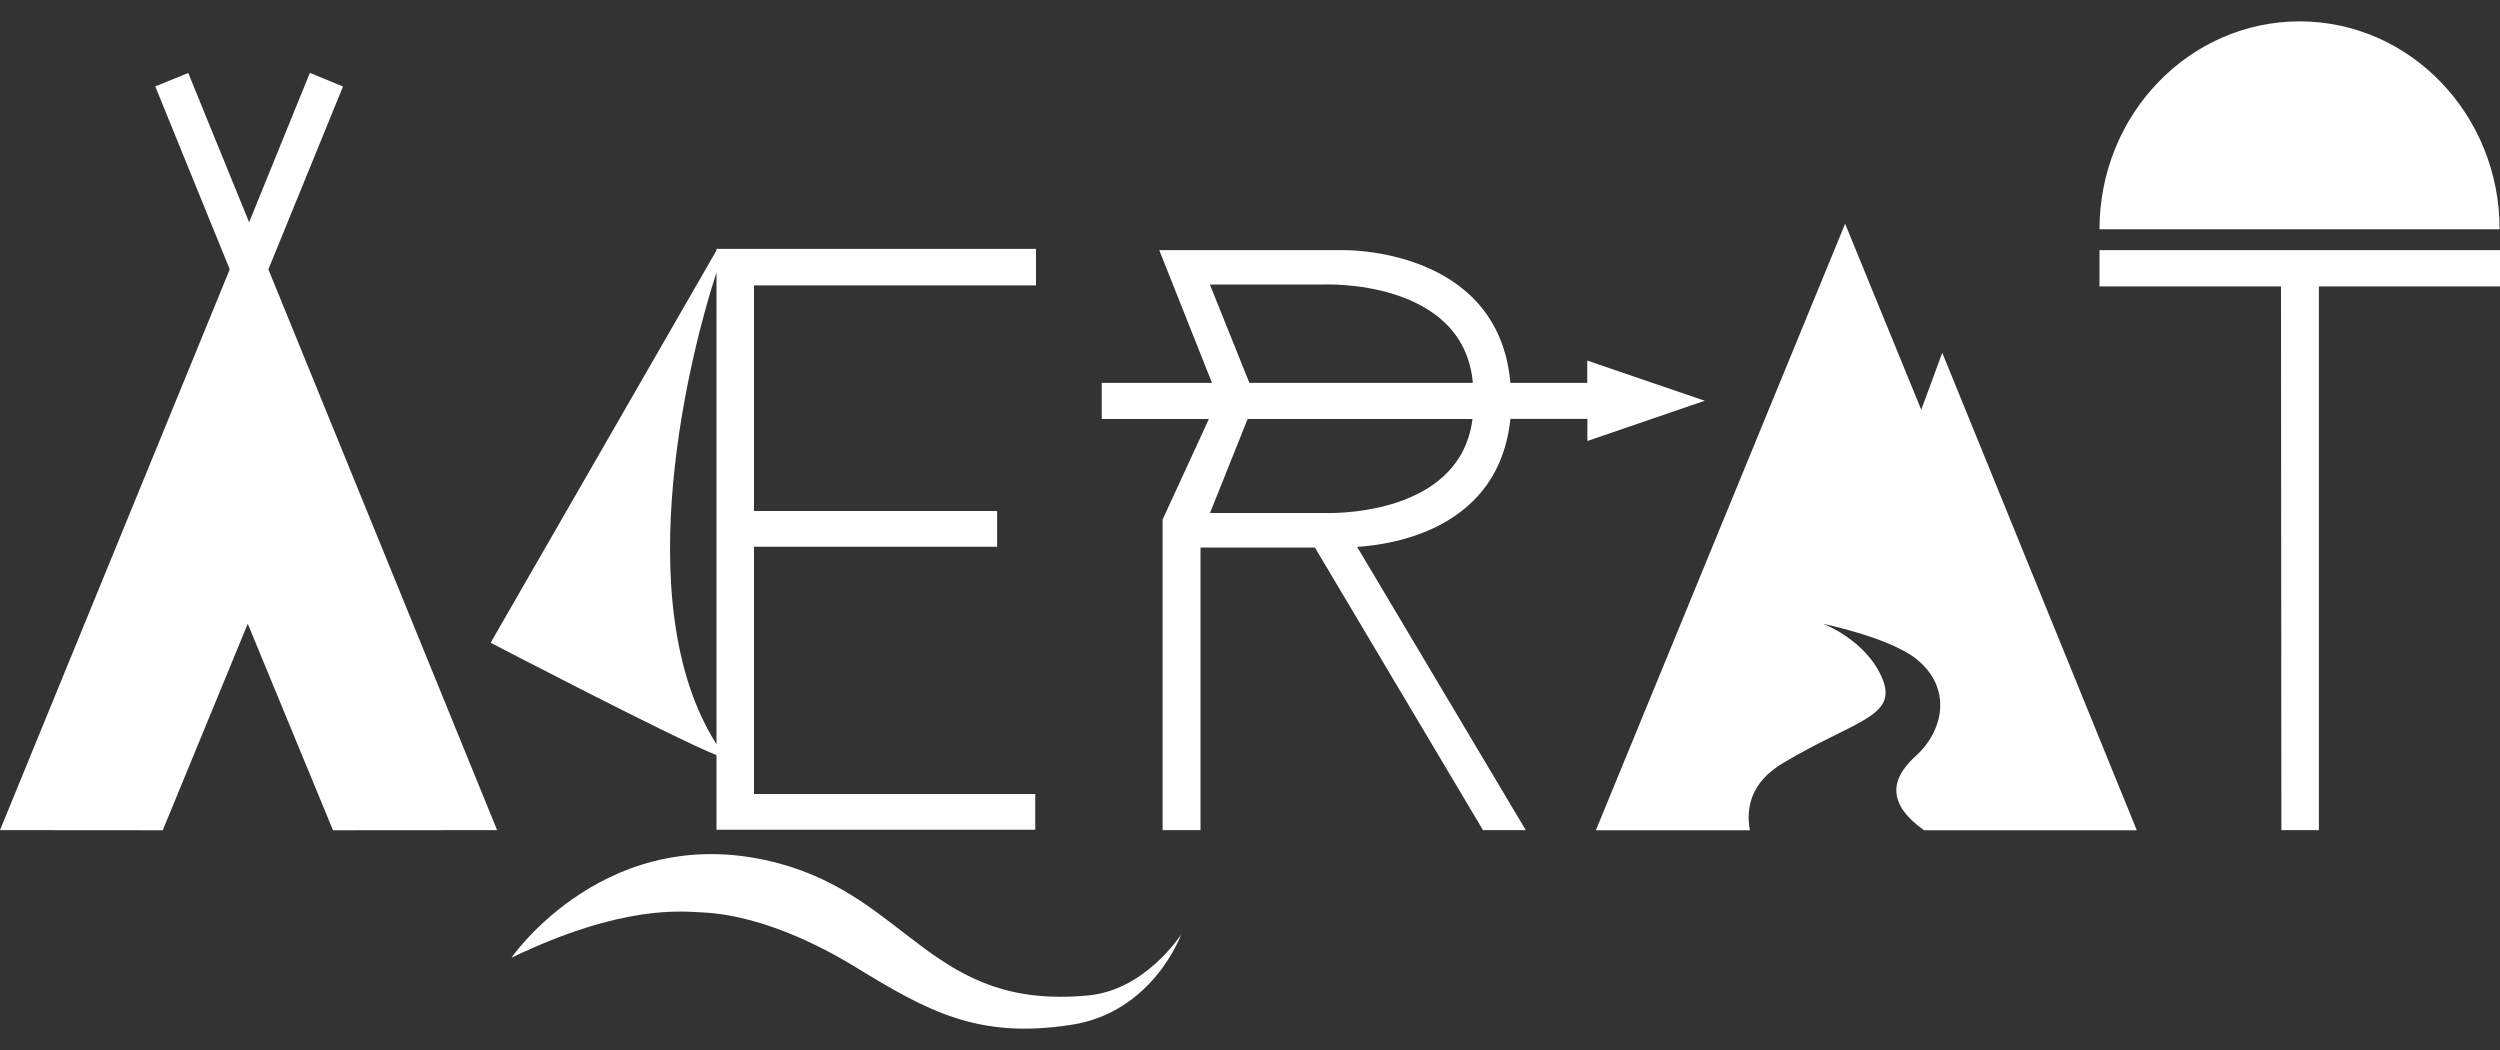
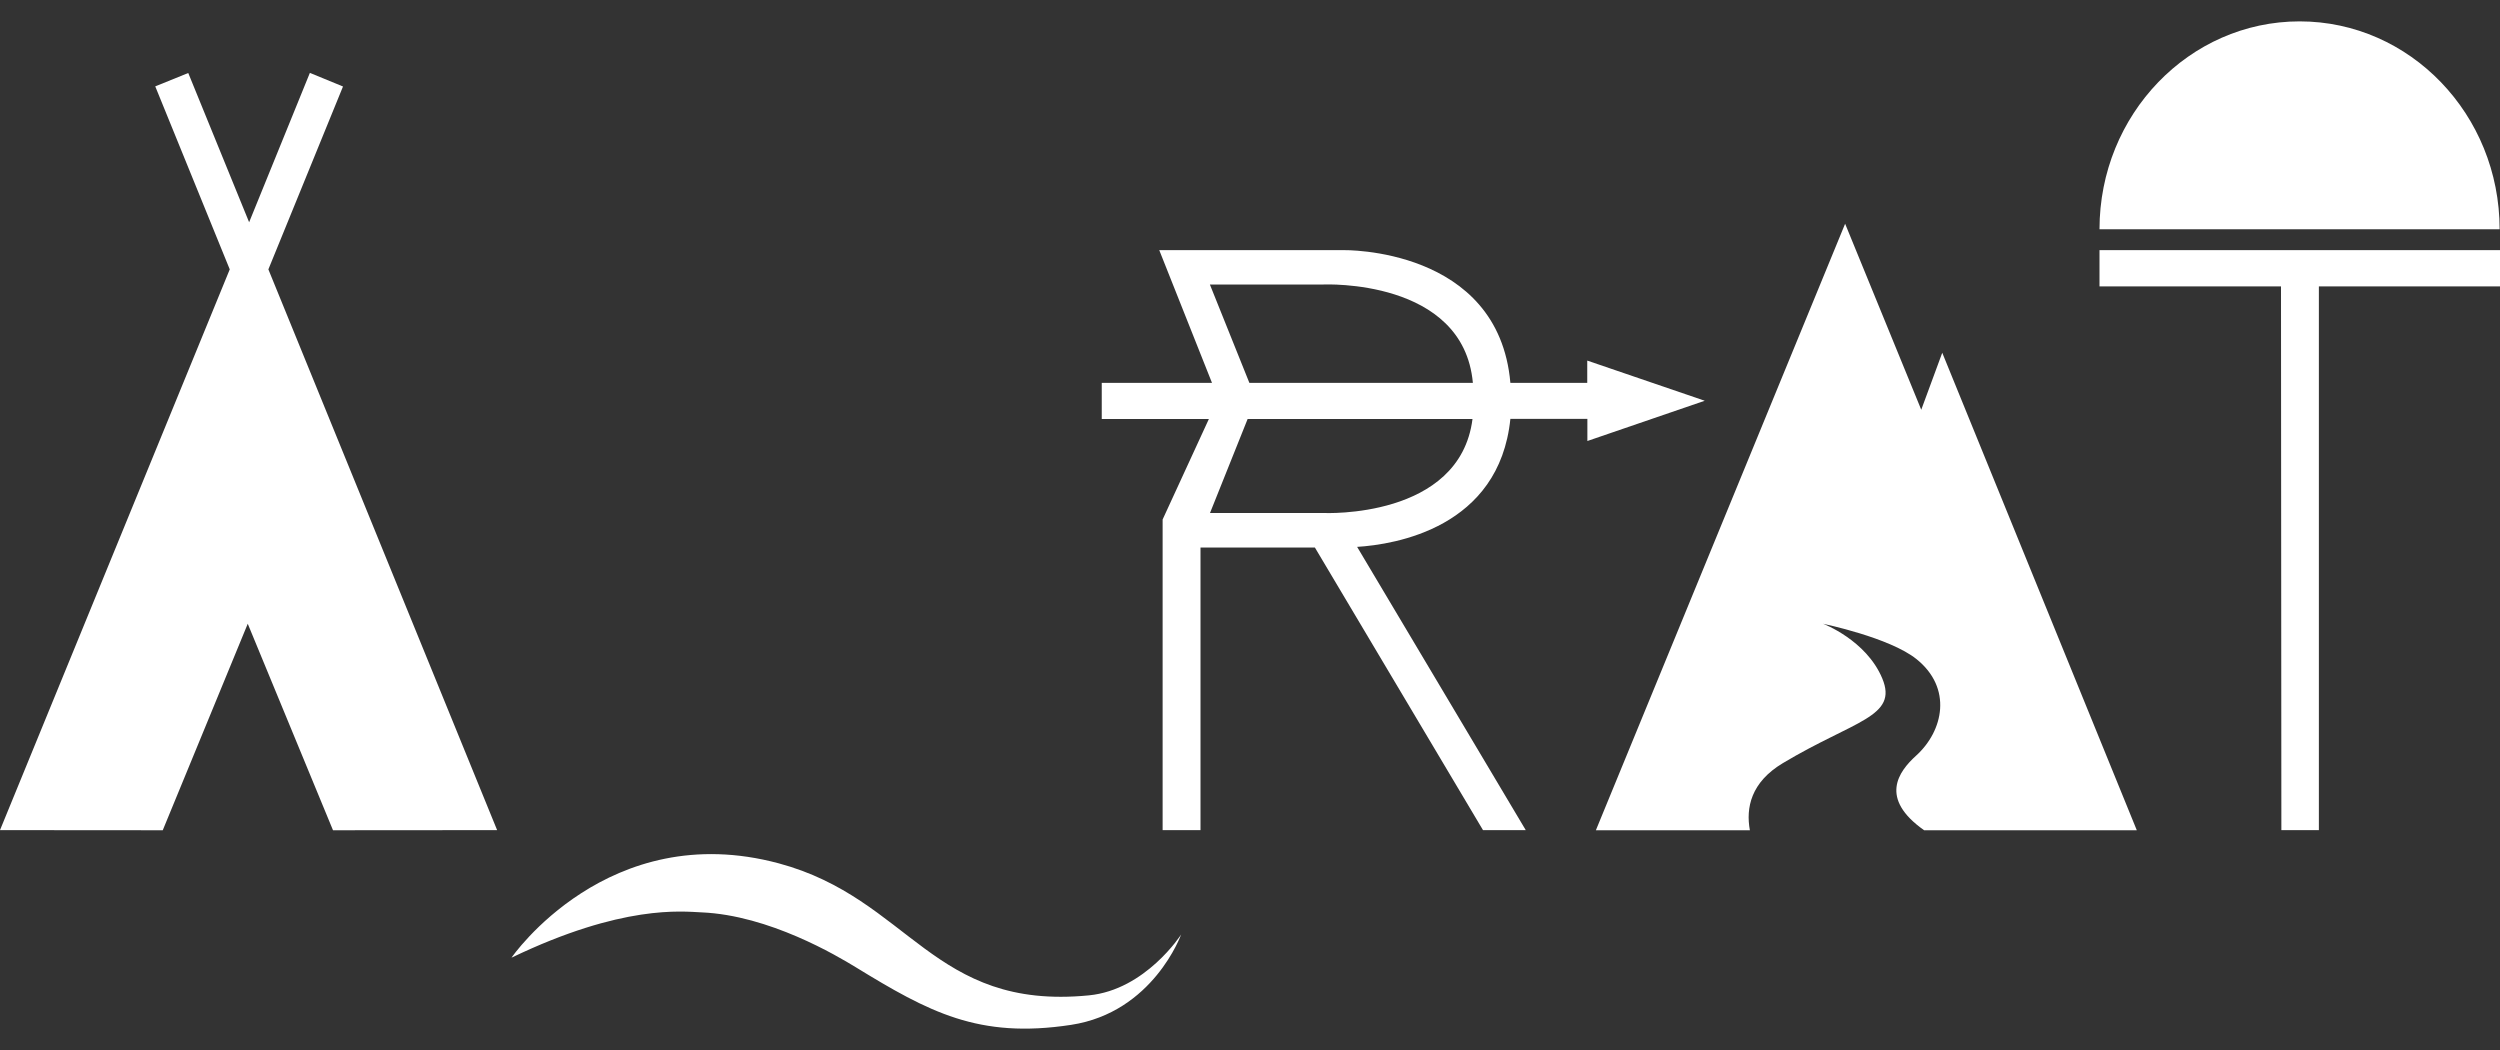
<svg xmlns="http://www.w3.org/2000/svg" id="Livello_1" data-name="Livello 1" viewBox="0 0 200 84">
  <rect x="0" y="0" width="200" height="84" fill="#333333" stroke="none" />
  <defs>
    <style>
      .cls-1 {
        fill: #fff;
        stroke-width: 0px;
      }
    </style>
  </defs>
  <polygon class="cls-1" points="12.42 6.91 15.06 5.84 19.93 17.78 24.79 5.83 27.44 6.92 21.47 21.55 39.77 66.41 26.64 66.42 19.82 49.9 13.02 66.42 0 66.41 18.38 21.55 12.42 6.91" />
  <path class="cls-1" d="M40.93,76.6s7.72-11.21,21.38-7.53c10.48,2.82,12.28,11.78,24.79,10.56,4.55-.44,7.39-4.87,7.39-4.87,0,0-2.23,6.23-8.81,7.23-7.4,1.13-11.37-1.03-17.25-4.63-1.46-.89-6.9-4.14-12.3-4.37-1.56-.07-6.32-.65-15.2,3.62" />
-   <path class="cls-1" d="M57.32,21.79v37.75c-7.28-11.45-1.96-31.8,0-37.74,0,0,0,0,0,0M82.88,22.83v-2.92h-25.53l-.03-.03v.15h0s-18.07,31.39-18.07,31.39c0,0,14.67,7.64,18.07,8.99v5.97h25.5v-2.86h-22.5v-19.78h19.45v-2.86h-19.45v-18.05h22.56Z" />
  <path class="cls-1" d="M117.84,30.63h-17.89l-3.16-7.87h9.1s11.18-.5,11.94,7.87M99.81,33.52h17.99c-1.02,8.02-11.9,7.52-11.9,7.52h-9.1l3.01-7.52ZM126.98,28.86v1.77h-6.15c-.95-10.88-13.37-10.62-13.37-10.62h-14.72l4.22,10.62h-8.82v2.89h8.57l-3.7,8.04v24.85h3.03v-22.61h9.15l13.45,22.61h3.42l-13.49-22.66c3.03-.19,11.37-1.52,12.26-10.24h6.16v1.77l9.39-3.22-9.39-3.21Z" />
  <path class="cls-1" d="M170.94,66.41l-15.56-38.19-1.68,4.56-6.09-14.88-19.94,48.52h12.32c-.33-1.79.08-3.84,2.64-5.37,5.73-3.43,9.24-3.69,7.95-6.78-1.29-3.08-4.74-4.37-4.74-4.37,0,0,5.33,1.1,7.48,2.83,2.88,2.31,2.17,5.73-.04,7.73-1.4,1.27-2.97,3.41.65,5.96h17Z" />
  <path class="cls-1" d="M199.97,18.34c0-9.18-7.17-16.63-16-16.63s-16.01,7.45-16.01,16.63h32.01Z" />
  <polygon class="cls-1" points="200 20.01 200 22.91 185.51 22.91 185.51 66.41 182.51 66.41 182.48 22.91 167.96 22.91 167.96 20.01 200 20.01" />
</svg>